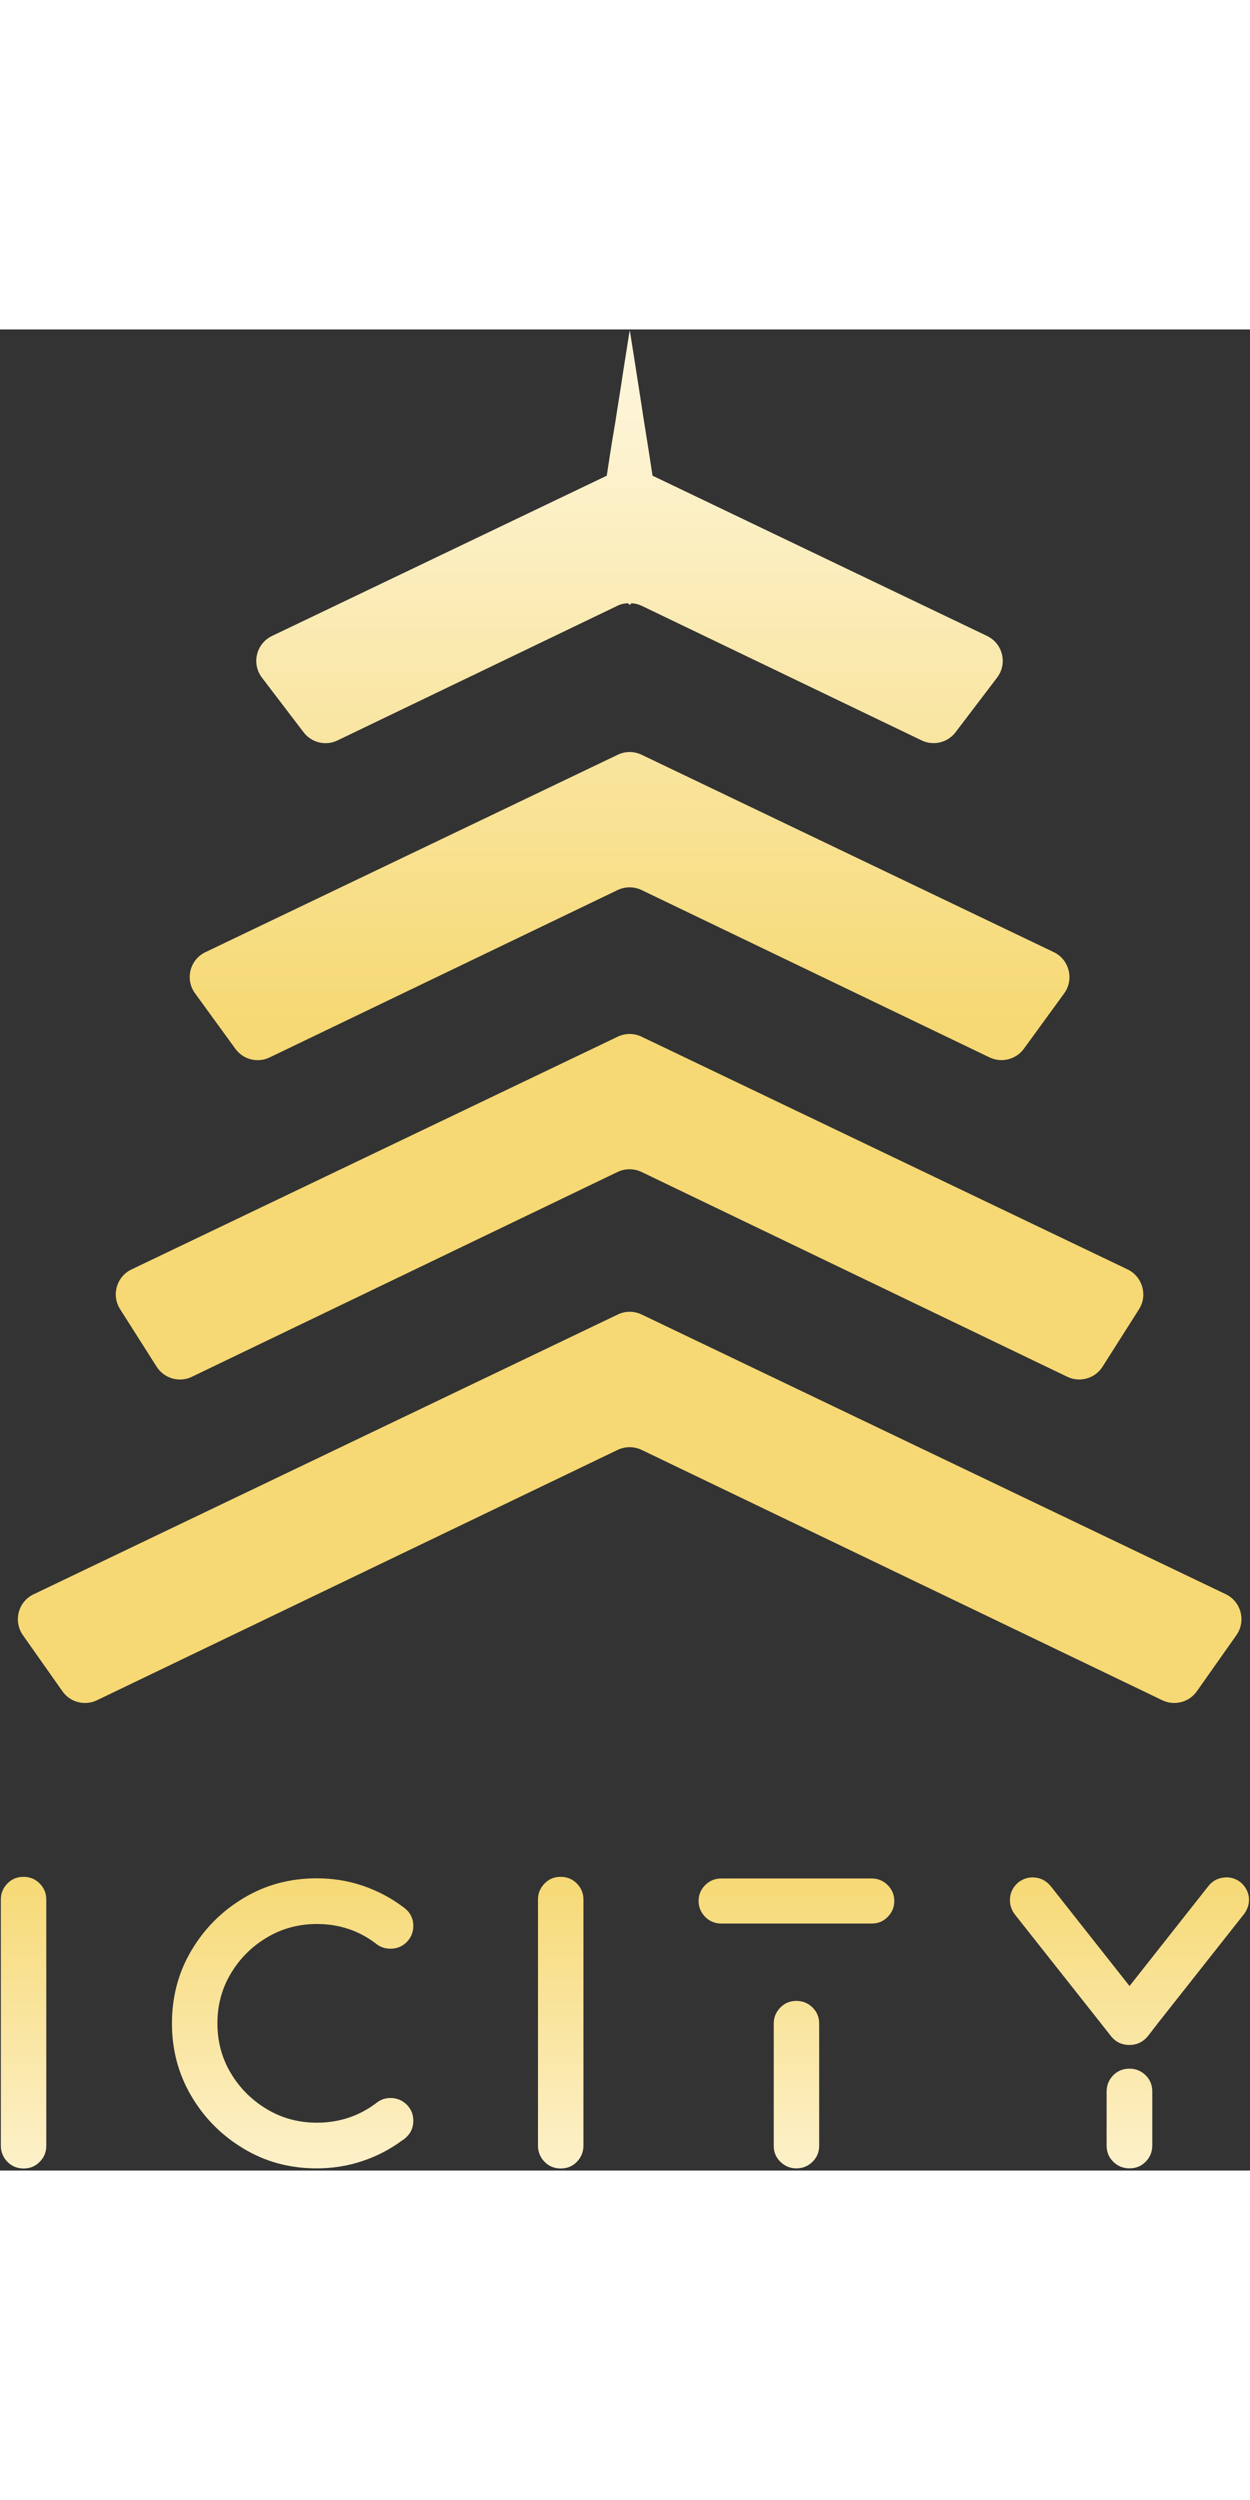
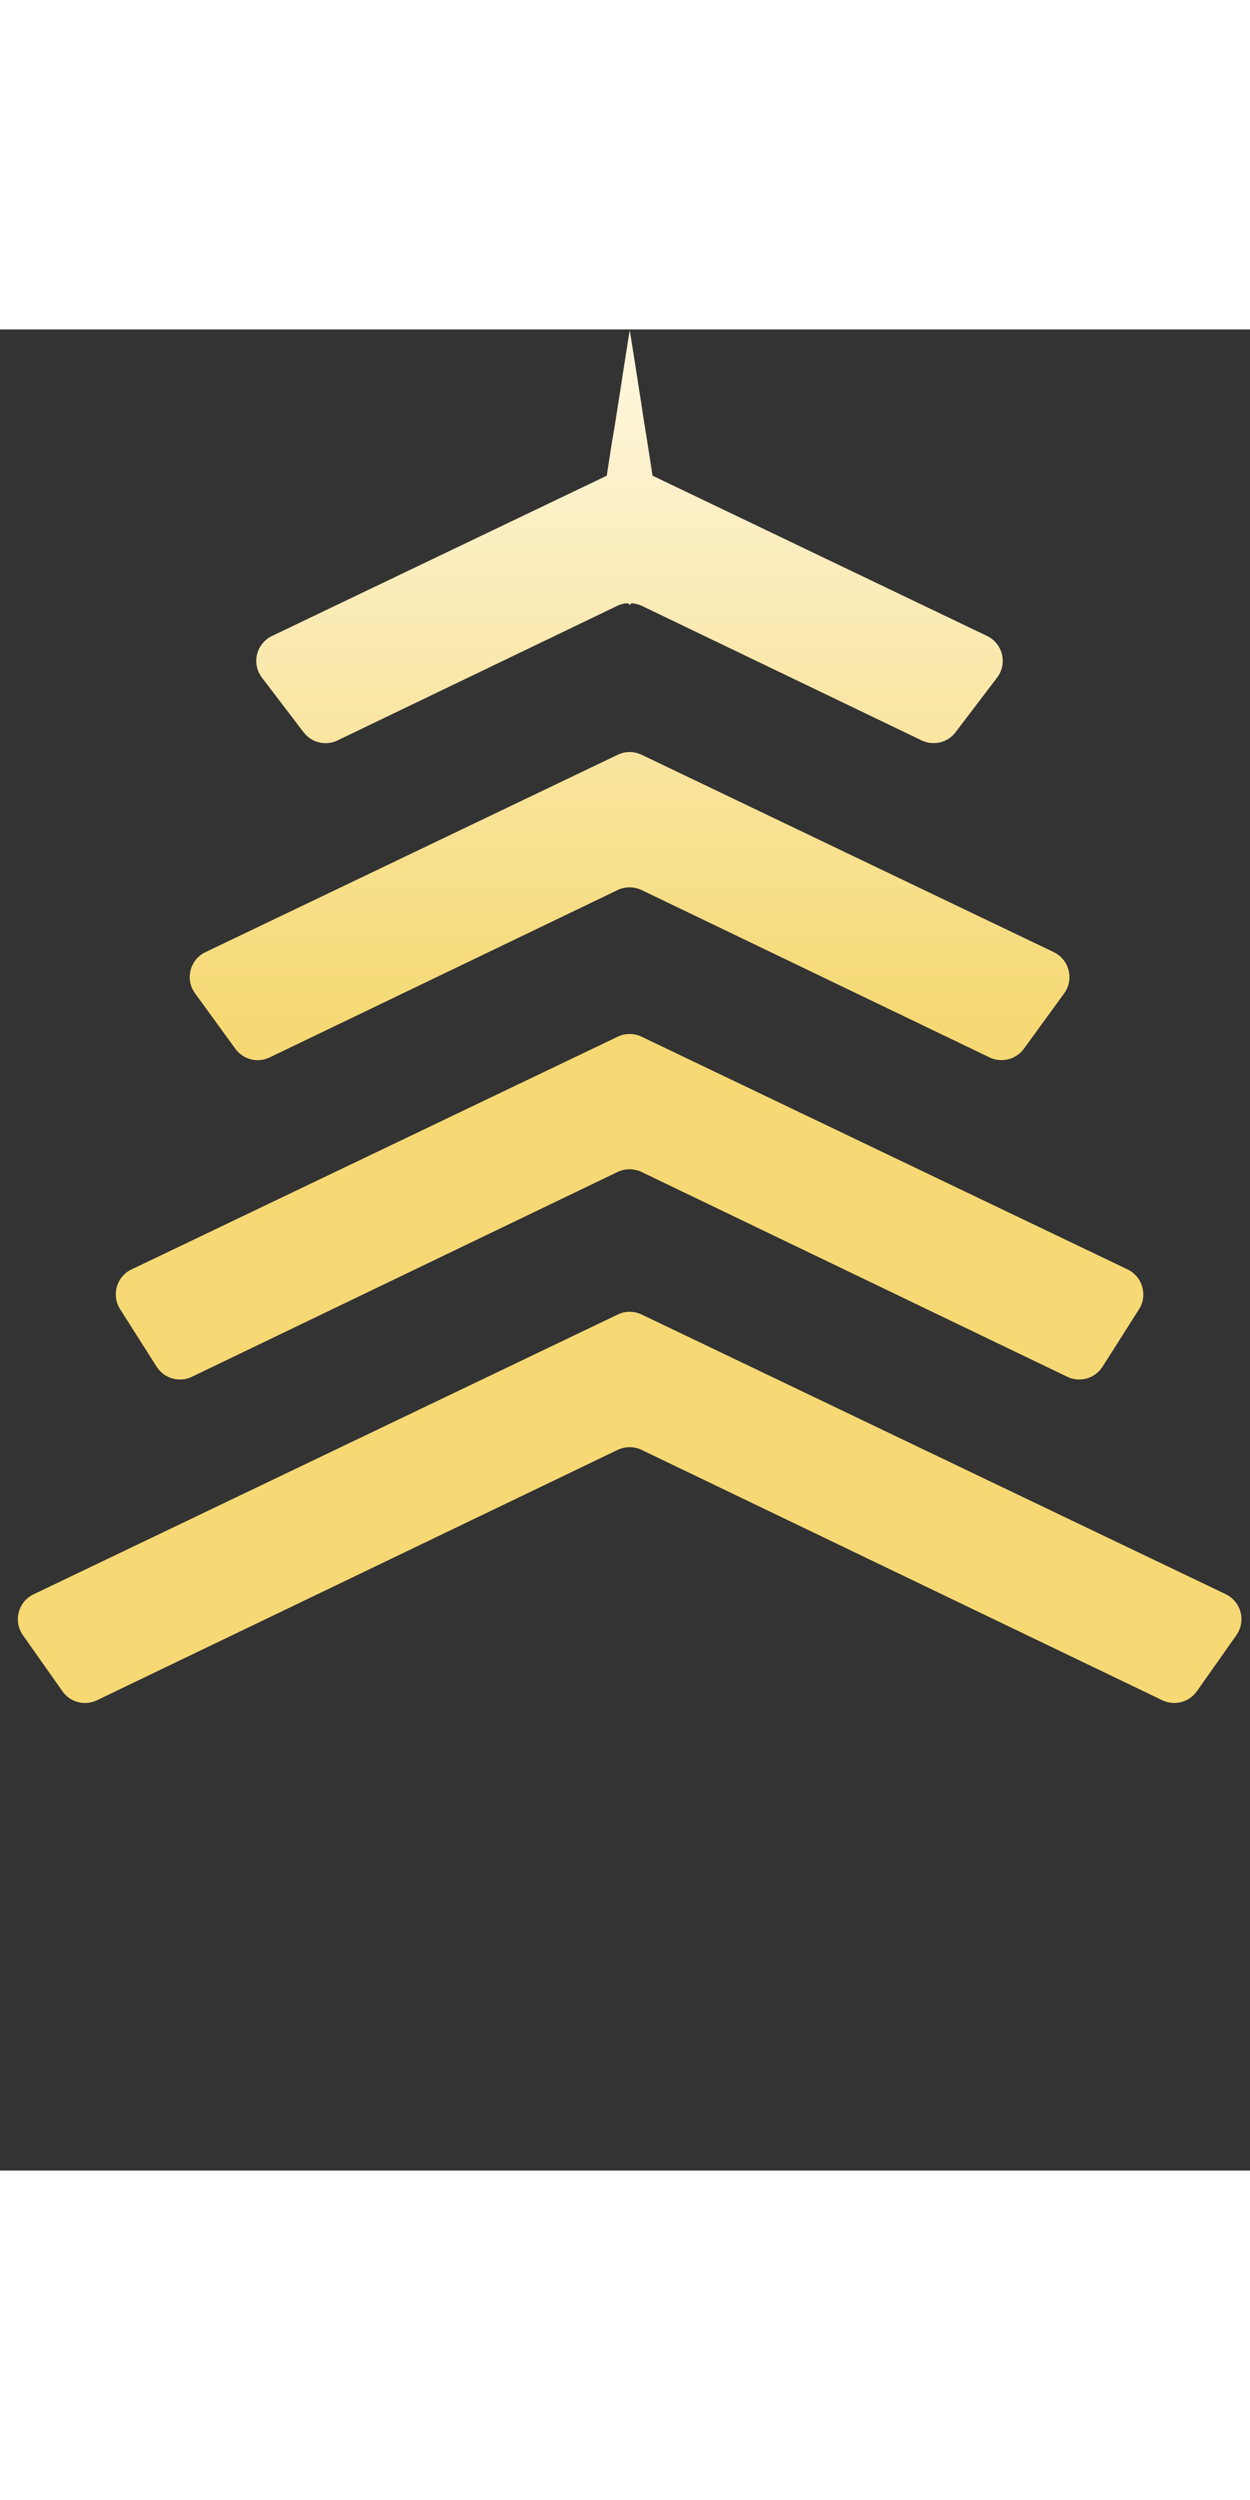
<svg xmlns="http://www.w3.org/2000/svg" width="250" height="500" viewBox="0 0 461 679" fill="none">
  <rect x="0" y="0" width="461" height="679" fill="#333333" stroke="none" />
-   <path fill-rule="evenodd" clip-rule="evenodd" d="M14.63 675.8C13.02 677.46 11.04 678.24 8.69 678.24C6.34 678.24 4.36 677.41 2.75 675.8C1.14 674.14 0.31 672.16 0.31 669.82V579.01C0.31 576.71 1.14 574.78 2.75 573.12C4.36 571.46 6.34 570.68 8.69 570.68C11.04 570.68 13.02 571.51 14.63 573.12C16.24 574.78 17.07 576.71 17.07 579.01V669.82C17.07 672.17 16.28 674.15 14.63 675.8ZM144.01 652.24C146.36 652.24 148.34 653.07 149.99 654.68C151.65 656.34 152.43 658.32 152.43 660.66C152.43 663.15 151.51 665.22 149.67 666.87C149.26 667.28 148.84 667.61 148.38 667.84C143.96 671.11 139.08 673.69 133.7 675.48C128.36 677.28 122.7 678.2 116.81 678.2C106.96 678.2 97.98 675.81 89.93 670.97C81.83 666.14 75.39 659.69 70.6 651.59C65.81 643.49 63.42 634.56 63.42 624.71C63.42 614.86 65.81 605.88 70.6 597.83C75.39 589.73 81.83 583.29 89.93 578.45C98.03 573.62 106.96 571.22 116.81 571.22C122.79 571.22 128.45 572.14 133.84 573.98C139.23 575.82 144.15 578.4 148.61 581.76C151.14 583.51 152.43 585.86 152.43 588.76C152.43 591.11 151.6 593.09 149.99 594.74C148.33 596.4 146.35 597.18 144.01 597.18C141.94 597.18 140.1 596.54 138.58 595.25C132.27 590.46 125 588.07 116.86 588.07C110.14 588.07 104.02 589.73 98.45 593.04C92.88 596.35 88.46 600.77 85.15 606.3C81.84 611.82 80.18 617.94 80.18 624.71C80.18 631.48 81.84 637.6 85.15 643.12C88.46 648.64 92.88 653.06 98.45 656.38C103.97 659.69 110.14 661.35 116.86 661.35C125.1 661.35 132.46 658.91 138.86 654.03C140.37 652.84 142.08 652.24 144.01 652.24ZM206.79 678.24C209.14 678.24 211.12 677.46 212.73 675.8C214.34 674.14 215.17 672.16 215.17 669.82V579.01C215.17 576.71 214.34 574.78 212.73 573.12C211.12 571.51 209.14 570.68 206.79 570.68C204.44 570.68 202.46 571.46 200.85 573.12C199.24 574.78 198.41 576.71 198.41 579.01V669.82C198.41 672.17 199.24 674.15 200.85 675.8C202.46 677.41 204.44 678.24 206.79 678.24ZM321.44 571.28C323.79 571.28 325.77 572.11 327.38 573.72C328.99 575.33 329.82 577.31 329.82 579.57C329.82 581.87 328.99 583.8 327.38 585.46C325.77 587.12 323.79 587.9 321.44 587.9H266.02C263.67 587.9 261.69 587.07 260.08 585.46C258.47 583.8 257.64 581.87 257.64 579.57C257.64 577.27 258.47 575.34 260.08 573.72C261.69 572.11 263.67 571.28 266.02 571.28H321.44ZM293.69 616.43C296.04 616.43 298.02 617.26 299.67 618.87C301.33 620.53 302.11 622.46 302.11 624.76V669.91C302.11 672.21 301.28 674.14 299.67 675.76C298.01 677.37 296.03 678.2 293.69 678.2C291.39 678.2 289.46 677.37 287.8 675.76C286.14 674.15 285.36 672.17 285.36 669.91V624.76C285.36 622.46 286.19 620.53 287.8 618.87C289.45 617.21 291.39 616.43 293.69 616.43ZM460.58 578.23C460.3 576.02 459.25 574.18 457.45 572.61C455.56 571.23 453.49 570.63 451.28 570.95C449.02 571.18 447.14 572.24 445.66 574.08L416.57 610.95L387.48 574.08C385.92 572.24 384.07 571.18 381.86 570.95C379.6 570.67 377.53 571.27 375.65 572.65C373.81 574.22 372.75 576.06 372.52 578.27C372.24 580.53 372.84 582.6 374.22 584.48L405.84 624.48L409.43 629.04C411.23 631.48 413.57 632.68 416.52 632.68C419.42 632.68 421.77 631.48 423.61 629.09L427.2 624.44L458.77 584.44C460.21 582.51 460.81 580.48 460.58 578.23ZM422.52 643.86C420.86 642.25 418.88 641.42 416.54 641.42C414.24 641.42 412.21 642.2 410.56 643.86C408.95 645.52 408.12 647.5 408.12 649.84V669.77C408.12 672.12 408.9 674.1 410.56 675.75C412.22 677.36 414.2 678.19 416.54 678.19C418.89 678.19 420.87 677.41 422.52 675.75C424.13 674.09 424.96 672.11 424.96 669.77V649.84C424.96 647.5 424.18 645.52 422.52 643.86Z" fill="url(#paint0_linear_5_15)" />
  <path fill-rule="evenodd" clip-rule="evenodd" d="M124.49 151.56C120.16 153.68 114.92 152.43 111.97 148.57L96.6 128.41C92.69 123.25 94.48 115.84 100.33 113.04L223.77 53.94C223.95 52.74 224.14 51.56 224.32 50.37C224.5 49.18 224.69 48 224.87 46.8C225.33 43.67 225.84 40.54 226.39 37.41C226.8 35.06 227.17 32.67 227.53 30.3C227.58 29.98 227.63 29.67 227.68 29.35C227.93 27.79 228.17 26.22 228.42 24.66C228.66 23.1 228.9 21.53 229.16 19.97C229.57 17.12 230.03 14.22 230.49 11.36L231.87 2.52C231.92 2.27 231.97 2 232.01 1.74C232.09 1.29 232.17 0.82 232.28 0.36L232.69 2.98C232.92 4.43 233.15 5.89 233.38 7.35C233.61 8.81 233.84 10.27 234.07 11.72C234.25 12.89 234.44 14.08 234.62 15.26C234.8 16.45 234.99 17.63 235.17 18.8C235.4 20.27 235.63 21.73 235.86 23.2C236.09 24.66 236.32 26.12 236.55 27.6C236.91 30.15 237.31 32.66 237.72 35.2C237.78 35.55 237.83 35.9 237.89 36.25C238.14 37.81 238.38 39.37 238.63 40.92C238.87 42.47 239.11 44.03 239.37 45.59C239.58 46.97 239.8 48.36 240.01 49.76C240.23 51.15 240.45 52.54 240.65 53.93L364 113.03C369.85 115.84 371.64 123.25 367.73 128.4L352.4 148.56C349.5 152.38 344.25 153.67 339.88 151.55L236.6 101.89C235.4 101.34 234.16 101.06 232.87 100.97C232.69 101.2 232.46 101.43 232.27 101.61C232.15 101.49 232.04 101.39 231.92 101.29C231.8 101.19 231.69 101.08 231.57 100.97C230.28 101.02 228.95 101.29 227.75 101.89L124.49 151.56ZM86.8 265.29C89.7 269.29 95.04 270.63 99.46 268.47L227.78 206.75C230.59 205.42 233.81 205.42 236.62 206.75L364.94 268.47C369.36 270.59 374.7 269.25 377.6 265.29L392.47 244.85C396.2 239.7 394.36 232.42 388.65 229.66L236.62 156.85C233.81 155.52 230.59 155.52 227.83 156.85L75.76 229.66C70.01 232.42 68.17 239.69 71.94 244.85L86.8 265.29ZM70.78 386.25C66.13 388.51 60.52 386.89 57.75 382.52L44.31 361.35C41 356.15 42.98 349.29 48.5 346.67L227.82 260.83C230.58 259.5 233.8 259.5 236.61 260.83L415.88 346.67C421.36 349.34 423.34 356.2 420.07 361.35L406.63 382.52C403.87 386.89 398.25 388.5 393.6 386.25L236.6 310.72C233.79 309.39 230.57 309.39 227.76 310.72L70.78 386.25ZM236.62 363.28L452.03 466.43C457.74 469.15 459.62 476.37 455.99 481.53L441.4 502.24C438.55 506.29 433.16 507.72 428.65 505.55L236.63 413.22C233.82 411.89 230.6 411.89 227.79 413.22L35.77 505.55C31.31 507.71 25.87 506.33 23.02 502.24L8.43 481.53C4.84 476.38 6.68 469.19 12.39 466.48L227.84 363.29C230.59 361.95 233.81 361.95 236.62 363.28Z" fill="url(#paint1_linear_5_15)" />
  <defs>
    <linearGradient id="paint0_linear_5_15" x1="230.472" y1="570.872" x2="230.472" y2="678.197" gradientUnits="userSpaceOnUse">
      <stop stop-color="#F6D975" />
      <stop offset="1" stop-color="#FDF1CA" />
    </linearGradient>
    <linearGradient id="paint1_linear_5_15" x1="232.207" y1="20.657" x2="232.207" y2="255.394" gradientUnits="userSpaceOnUse">
      <stop stop-color="#FDF5D9" />
      <stop offset="1" stop-color="#F6D974" />
    </linearGradient>
  </defs>
</svg>